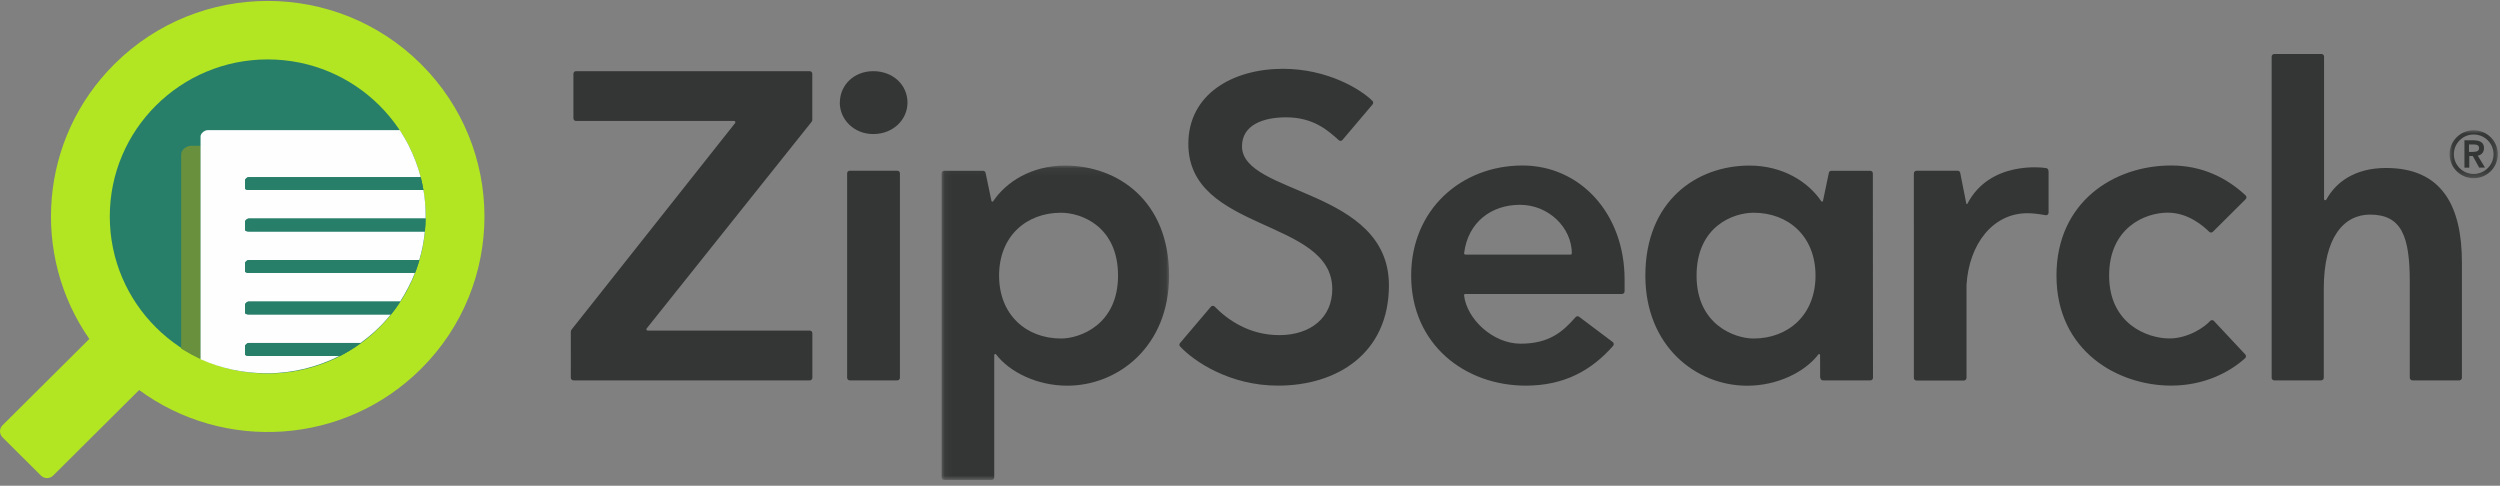
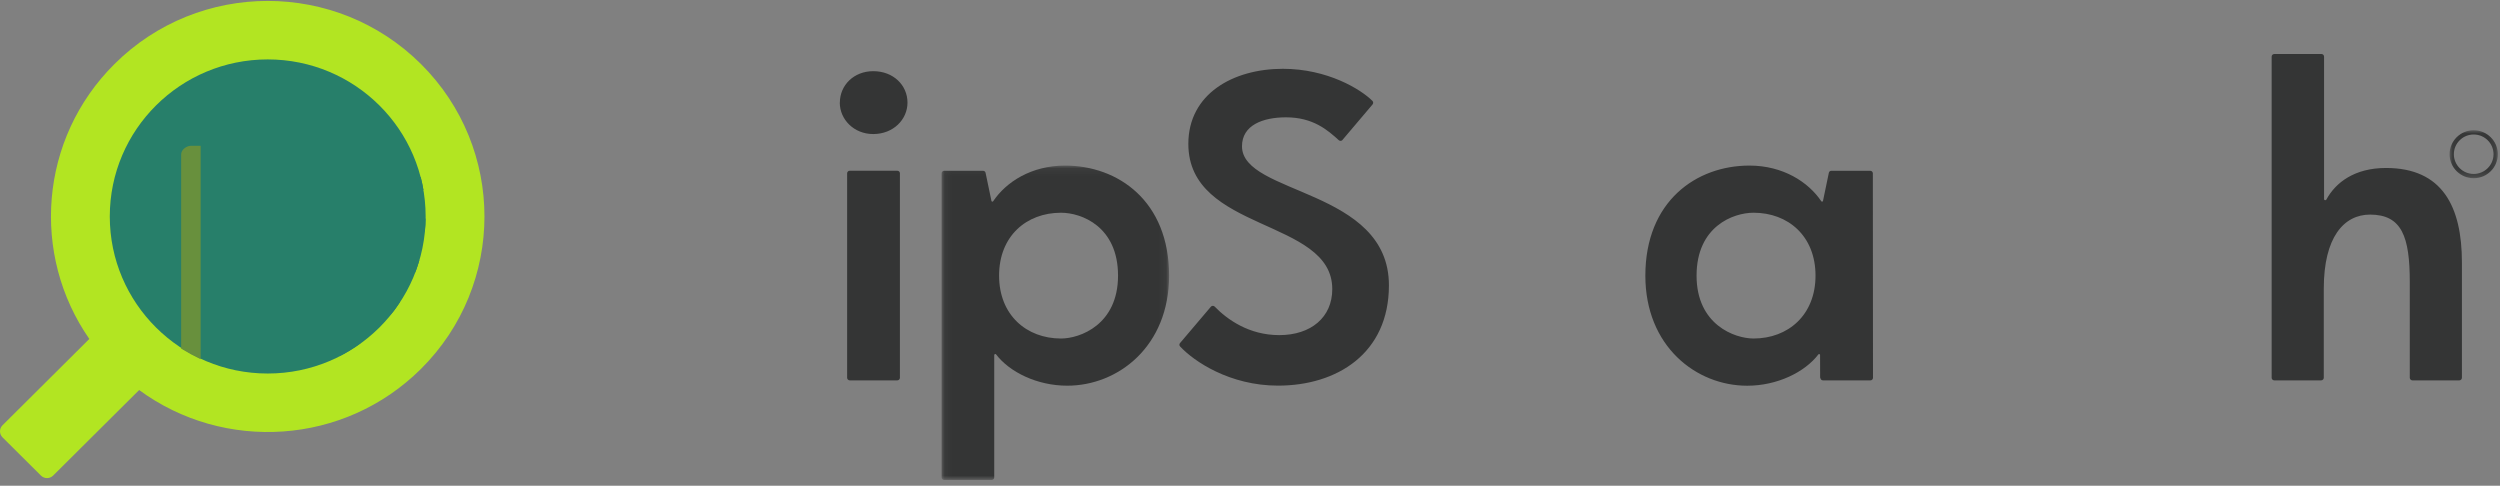
<svg xmlns="http://www.w3.org/2000/svg" xmlns:xlink="http://www.w3.org/1999/xlink" viewBox="0 0 350 68" width="350" height="68">
  <rect x="0" y="0" width="350" height="68" fill="#808080" stroke="none" />
  <defs>
    <path id="a" d="M6.824 6.758V.044H.07v6.714h6.754z" />
    <path id="c" d="M.07 44.104h31.85V.09H.07z" />
  </defs>
  <g fill="none" fill-rule="evenodd">
    <g>
      <g>
        <g>
          <g transform="translate(342.87 18.19)">
            <mask id="b" fill="#fff">
              <use xlink:href="#a" />
            </mask>
            <path fill="#343535" d="M3.448 6.163C1.914 6.163.67 4.926.67 3.4.67 1.877 1.914.64 3.448.64 4.98.64 6.225 1.875 6.225 3.4c0 1.526-1.244 2.763-2.777 2.763m0-6.12C1.583.043.07 1.548.07 3.403c0 1.853 1.514 3.357 3.38 3.357 1.864 0 3.376-1.503 3.376-3.357C6.826 1.55 5.314.047 3.45.047" mask="url(#b)" />
          </g>
-           <path fill="#343535" d="M346.24 21.258c.5 0 .832-.114.832-.53 0-.35-.238-.507-.817-.507h-.576c-.01 0-.02.01-.02.02v1.01c0 .01 0 .02.01.02h.56zm-1.262-1.59c0-.016.015-.03.033-.03h1.21c1.11 0 1.54.4 1.54 1.096 0 .71-.52 1.01-.86 1.05-.01.002-.01.012-.01.02l.98 1.61c.02.02 0 .048-.03.048h-.74c-.01 0-.02-.007-.03-.017l-.87-1.59c0-.01-.01-.014-.02-.014h-.47c-.01 0-.01.01-.01.02v1.57c0 .02-.01.04-.03.04h-.62c-.02 0-.03-.01-.03-.03v-3.76zm-264.97 26.49l22.91-28.93c.093-.12.007-.294-.146-.294H80.644c-.202 0-.366-.163-.366-.364v-6.242c0-.2.164-.364.366-.364h32.707c.21 0 .37.163.37.364v6.448c0 .102-.03.202-.1.282l-23.09 28.93c-.09.118-.01.294.15.294h22.68c.21 0 .37.163.37.364v6.242c0 .2-.16.364-.36.364H80.28c-.2 0-.365-.163-.365-.364V46.44c0-.102.033-.202.097-.282m229.79-13.71c-.14.14-.37.145-.512.004-.78-.77-2.924-2.68-5.8-2.68-3.266 0-8.212 2.17-8.212 8.806 0 6.78 5.366 8.805 8.44 8.805 2.718 0 5.042-1.69 5.685-2.433.144-.165.395-.18.544-.02l4.39 4.693c.14.15.138.384-.013.52-2.167 1.96-5.71 3.843-10.37 3.843-7.458 0-16.048-4.84-16.048-15.408 0-10.275 8.02-15.408 16.05-15.408 4.35 0 7.775 1.717 10.434 4.19.15.14.152.382.005.528l-4.585 4.56zm-89.934 3.196c.103 0 .19-.085.19-.187-.015-3.577-3.233-6.784-7.263-6.784-4.002 0-7.275 2.43-7.816 6.76-.02.11.07.21.18.21h14.7zm-14.71 5.502c-.11 0-.202.097-.19.206.39 3.338 4.058 6.764 7.906 6.764 4.01 0 5.914-1.66 7.71-3.718.126-.142.34-.166.49-.053l4.708 3.54c.17.127.196.376.055.536-3.014 3.42-6.824 5.57-12.227 5.57-8.505 0-16.047-5.75-16.047-15.41 0-9.24 7.013-15.41 15.59-15.41 8.04 0 14.29 6.69 14.29 15.96v1.66c0 .2-.163.37-.365.37h-21.92zm63.113-17.242h5.8c.18 0 .33.123.36.294l.86 4.353h.13c3.12-6.04 10.47-5.13 11.08-5.01.18.04.3.19.3.55v5.68c0 .22-.18.38-.39.36 0 0-1.35-.28-2.59-.28-4.77 0-8.16 4.25-8.51 10.05v13c0 .2-.16.37-.36.37h-6.65c-.2 0-.36-.16-.36-.36V24.27c0-.2.17-.365.37-.365" />
          <g transform="translate(131.754 23.09)">
            <mask id="d" fill="#fff">
              <use xlink:href="#c" />
            </mask>
            <path fill="#343535" d="M16.788 24.302c-4.814 0-8.67-3.266-8.67-8.805 0-5.546 3.837-8.804 8.67-8.804 2.865 0 7.983 1.922 7.983 8.804 0 6.882-5.34 8.805-7.98 8.805zm-9.338 2.3c0-.13.162-.183.243-.08 1.893 2.478 5.746 4.383 9.964 4.383 7.155 0 14.263-5.53 14.263-15.408C31.92 5.062 24.78.09 17.35.09 12.644.09 9.1 2.384 7.29 5.082c-.068.1-.217.07-.242-.047L6.225 1.1C6.197.938 6.042.82 5.868.82H.435c-.2 0-.366.153-.366.363V43.74c0 .2.16.364.36.364h6.65c.2 0 .36-.163.36-.364V26.603z" mask="url(#d)" />
          </g>
          <path fill="#343535" d="M237.52 38.586c0-6.882 5.117-8.804 7.982-8.804 4.833 0 8.67 3.258 8.67 8.804 0 5.54-3.856 8.805-8.67 8.805-2.636 0-7.983-1.92-7.983-8.8zm17.333 14.304c0 .2.165.363.366.363h6.64c.2 0 .36-.163.36-.363l-.02-28.618c0-.21-.17-.364-.37-.364h-5.43c-.18 0-.33.12-.36.282l-.82 3.934c-.03.12-.18.147-.24.047-1.81-2.69-5.36-4.99-10.06-4.99-7.43 0-14.57 4.98-14.57 15.41 0 9.88 7.1 15.41 14.26 15.41 4.21 0 8.07-1.9 9.96-4.38.08-.1.24-.05.24.08l.01 3.2zM117.58 14.366c0-2.444 1.97-4.402 4.673-4.402 2.825 0 4.796 1.972 4.796 4.402 0 2.36-1.98 4.402-4.8 4.402-2.7 0-4.68-2.043-4.68-4.402m8.06 9.538c.2 0 .36.163.36.364v28.62c0 .2-.17.364-.37.364h-6.65c-.2 0-.37-.163-.37-.364v-28.62c0-.2.16-.364.36-.364h6.65zm62.33-4.314c-.14.16-.37.176-.53.036-1.57-1.427-3.61-3.2-7.38-3.2-3.26 0-6.17 1.1-6.17 4.056 0 6.822 20.57 5.893 20.57 19.46 0 9.55-7.28 14.046-15.53 14.046-6.74 0-11.77-3.394-13.71-5.49-.13-.135-.12-.337 0-.476l4.31-5.078c.14-.166.38-.175.54-.02 1.74 1.796 4.8 3.992 9.03 3.992 4.46 0 7.43-2.5 7.43-6.443 0-9.93-20.15-7.94-20.15-20.332 0-6.99 6.26-10.51 13.232-10.51 6.26 0 10.93 2.88 12.547 4.5.13.13.13.34.01.49l-4.23 4.99zm137.4 8.257c0 .182.24.257.33.097 1.3-2.402 3.96-4.428 8.35-4.428 7.88 0 10.63 5.38 10.63 13.242v16.13c0 .2-.17.364-.37.364h-6.56c-.2 0-.37-.163-.37-.364V39.475c0-6.316-1.1-9.432-5.56-9.432-3.67 0-6.48 3.173-6.48 10.364v12.48c0 .202-.17.365-.37.365h-6.56c-.2 0-.368-.163-.368-.364V7.924c0-.2.17-.364.37-.364H325c.204 0 .368.163.368.364v19.923z" />
          <g fill="#b2e522">
            <path d="M58.937 8.968c-11.85-11.785-31.064-11.785-42.914 0-10.53 10.47-11.703 26.724-3.518 38.484L.352 59.537c-.47.467-.47 1.225 0 1.693l5.383 5.352c.47.468 1.232.468 1.702 0L19.48 54.605c11.878 8.722 28.7 7.736 39.457-2.96 11.85-11.786 11.85-30.893 0-42.677" />
          </g>
          <path fill="#277f6a" d="M59.59 30.306c0 12.143-9.9 21.987-22.11 21.987-12.21 0-22.11-9.844-22.11-21.987 0-12.144 9.9-21.988 22.11-21.988 12.21 0 22.11 9.844 22.11 21.988" />
          <path fill="#68903D" d="M28.084 20.41h-1.337c-.645 0-1.386.556-1.386 1.197v27.198c.91.556 1.82 1.052 2.73 1.485V20.41z" />
-           <path fill="#FEFEFE" d="M34.805 30.598h24.78c.002-.13.005-.24.005-.36 0-1.24-.105-2.477-.303-3.638H34.805c-.19 0-.496-.052-.496-.24v-1.123c0-.188.3-.442.49-.442h24.1c-.4-1.548-.96-2.966-1.66-4.385-.38-.773-.8-1.418-1.26-2.192h-26.9c-.43 0-1 .448-1 .875V50.29c2.85 1.285 6.02 1.97 9.31 1.97 3.63 0 7.14-.9 10.16-2.447H34.8c-.19 0-.496-.052-.496-.24V48.45c0-.19.305-.442.494-.442h15.7c1.575-1.16 2.992-2.45 4.214-3.998h-19.91c-.19 0-.496-.052-.496-.24v-1.123c0-.19.3-.442.49-.442h21.23c.81-1.29 1.51-2.58 2.06-3.998H34.8c-.19 0-.496-.052-.496-.24v-1.124c0-.188.3-.442.49-.442H58.7c.378-1.28.64-2.57.775-3.99h-24.67c-.19 0-.496-.05-.496-.24v-1.13c0-.18.3-.44.49-.44" />
          <path fill="#277f6a" d="M34.31 25.237v1.123c0 .188.306.24.495.24h24.482c-.102-.644-.228-1.16-.38-1.805H34.805c-.19 0-.496.254-.496.442m0 5.803v1.123c0 .19.3.24.49.24h24.68c.06-.515.09-1.16.1-1.805H34.8c-.19 0-.495.254-.495.442m0 5.803v1.123c0 .19.306.24.495.24h23.29c.23-.515.436-1.16.616-1.805h-23.9c-.19 0-.497.26-.497.45m0 5.81v1.13c0 .19.3.24.49.24h19.91c.47-.51.9-1.16 1.31-1.8H34.8c-.19 0-.496.26-.496.44m0 5.81v1.12c0 .19.305.24.494.24h12.76c1.03-.51 2.01-1.16 2.94-1.8H34.805c-.19 0-.496.25-.496.44" />
        </g>
      </g>
    </g>
  </g>
</svg>